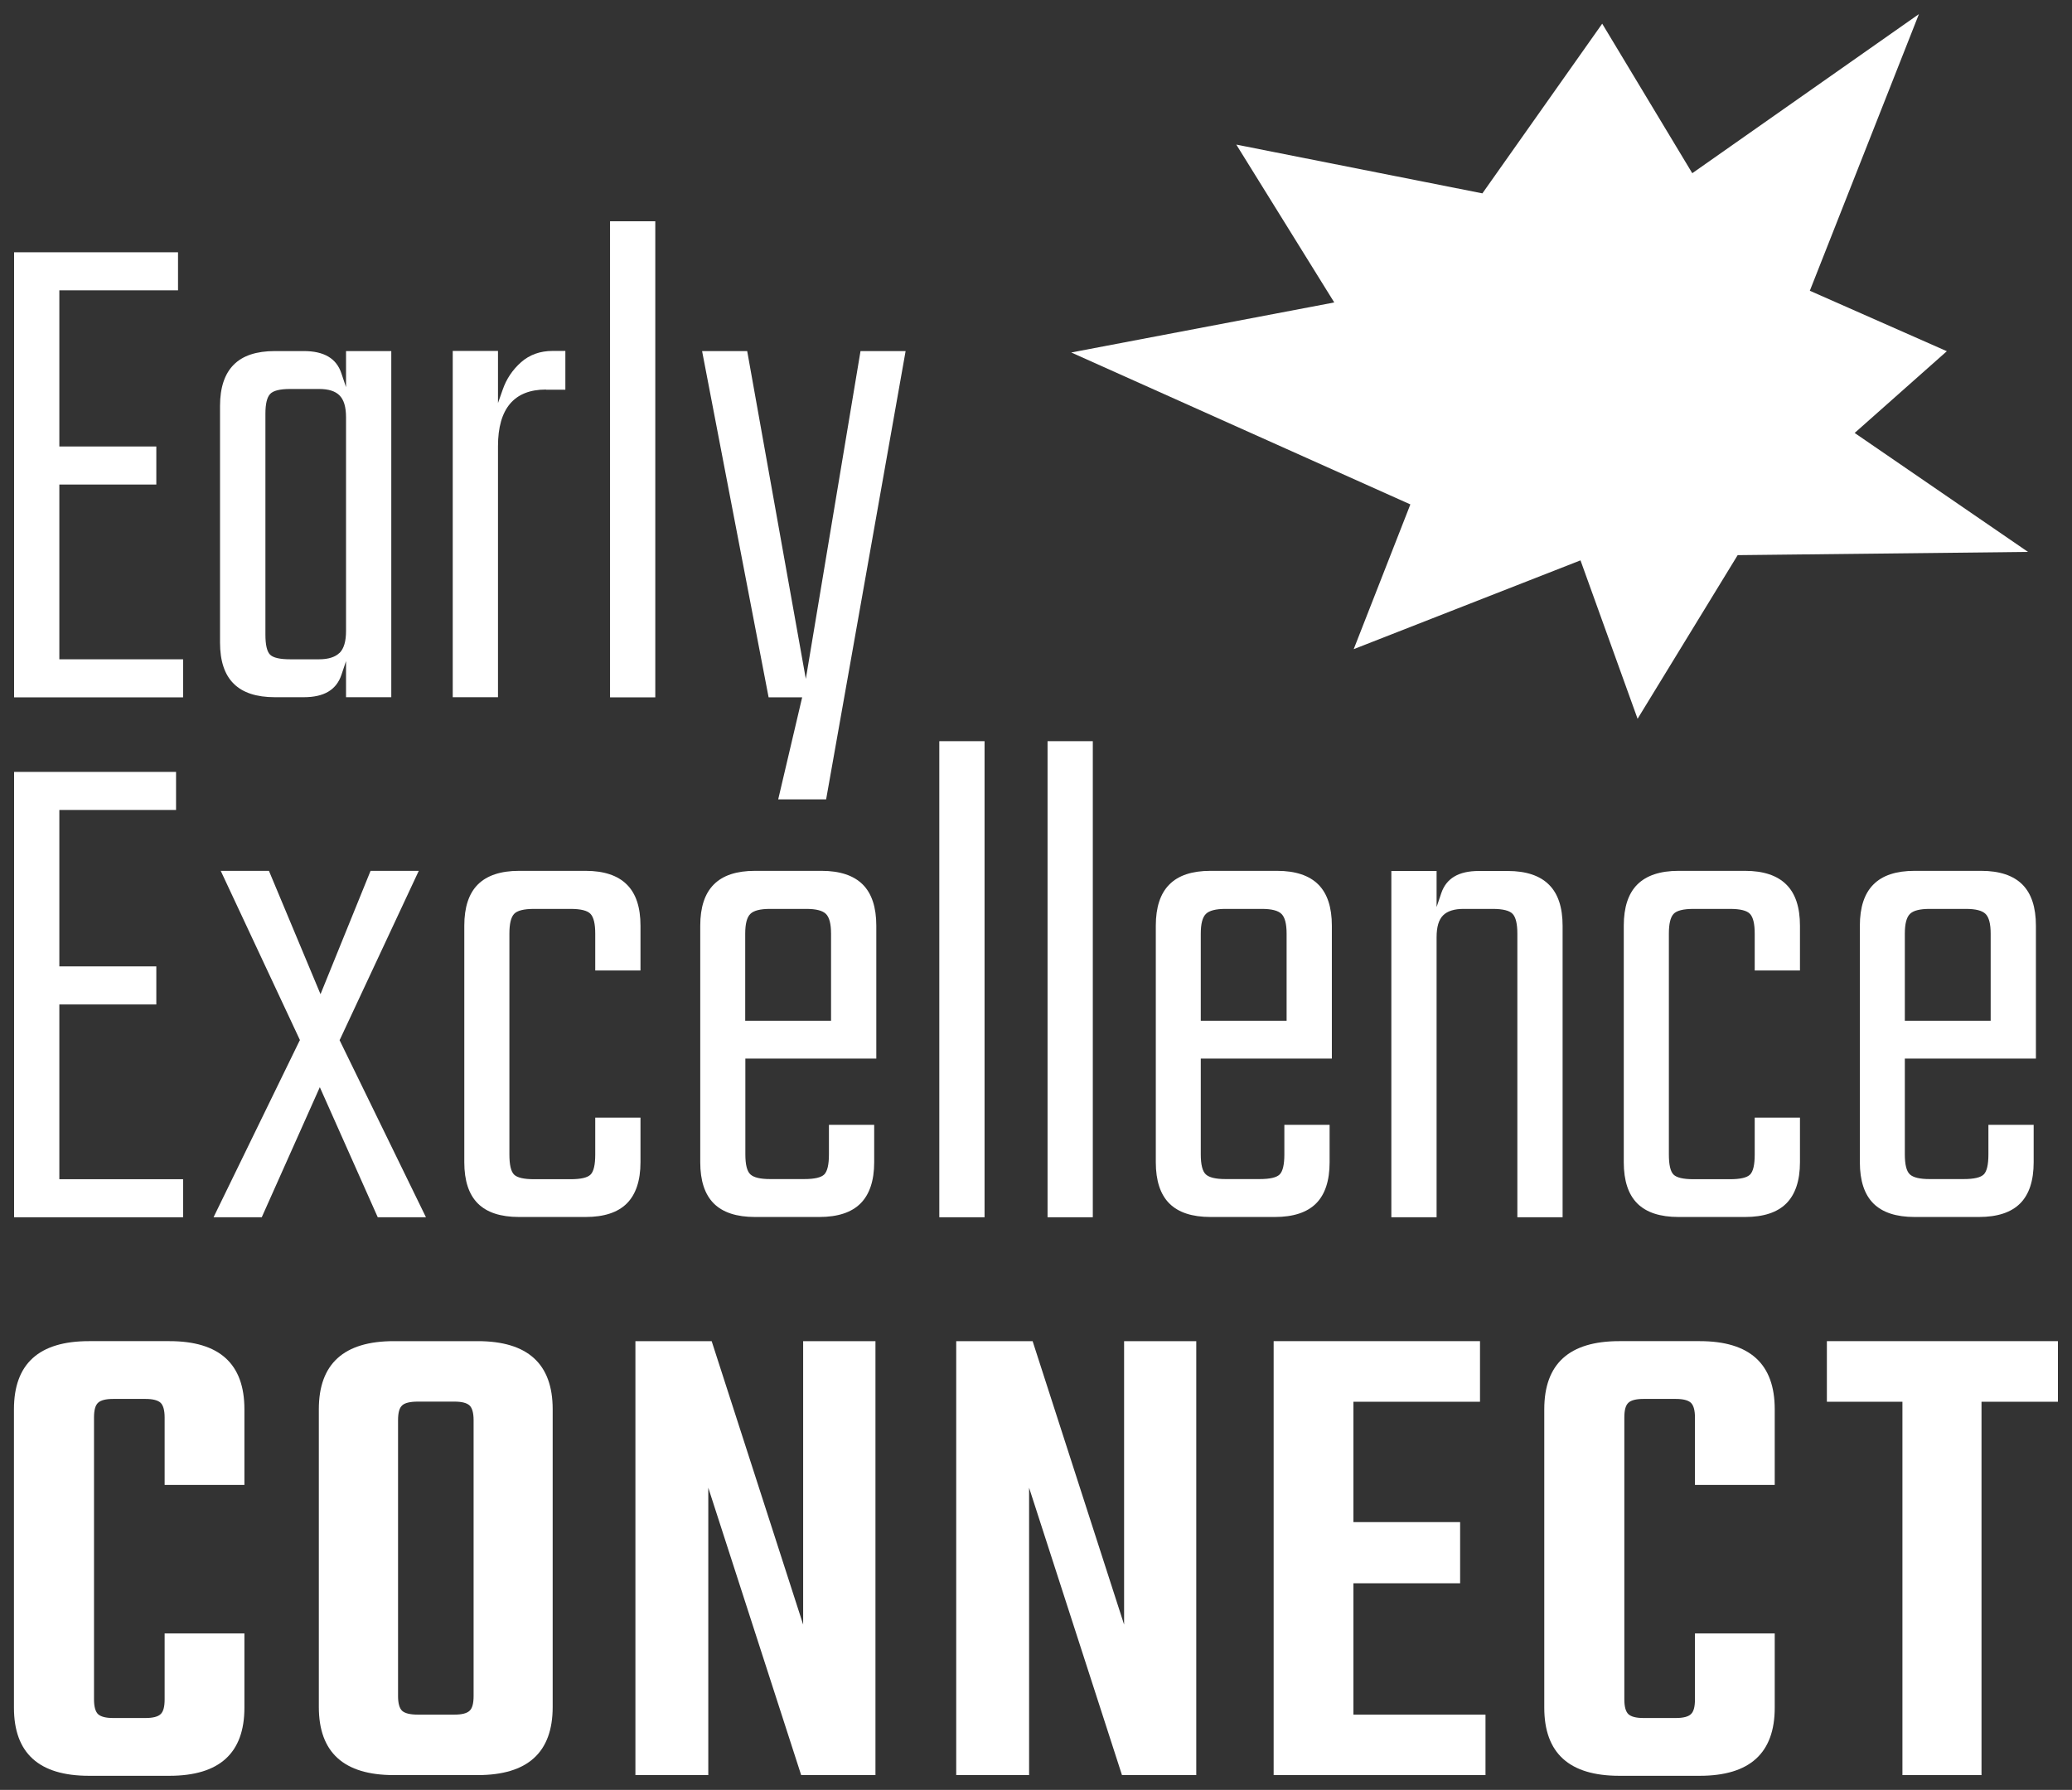
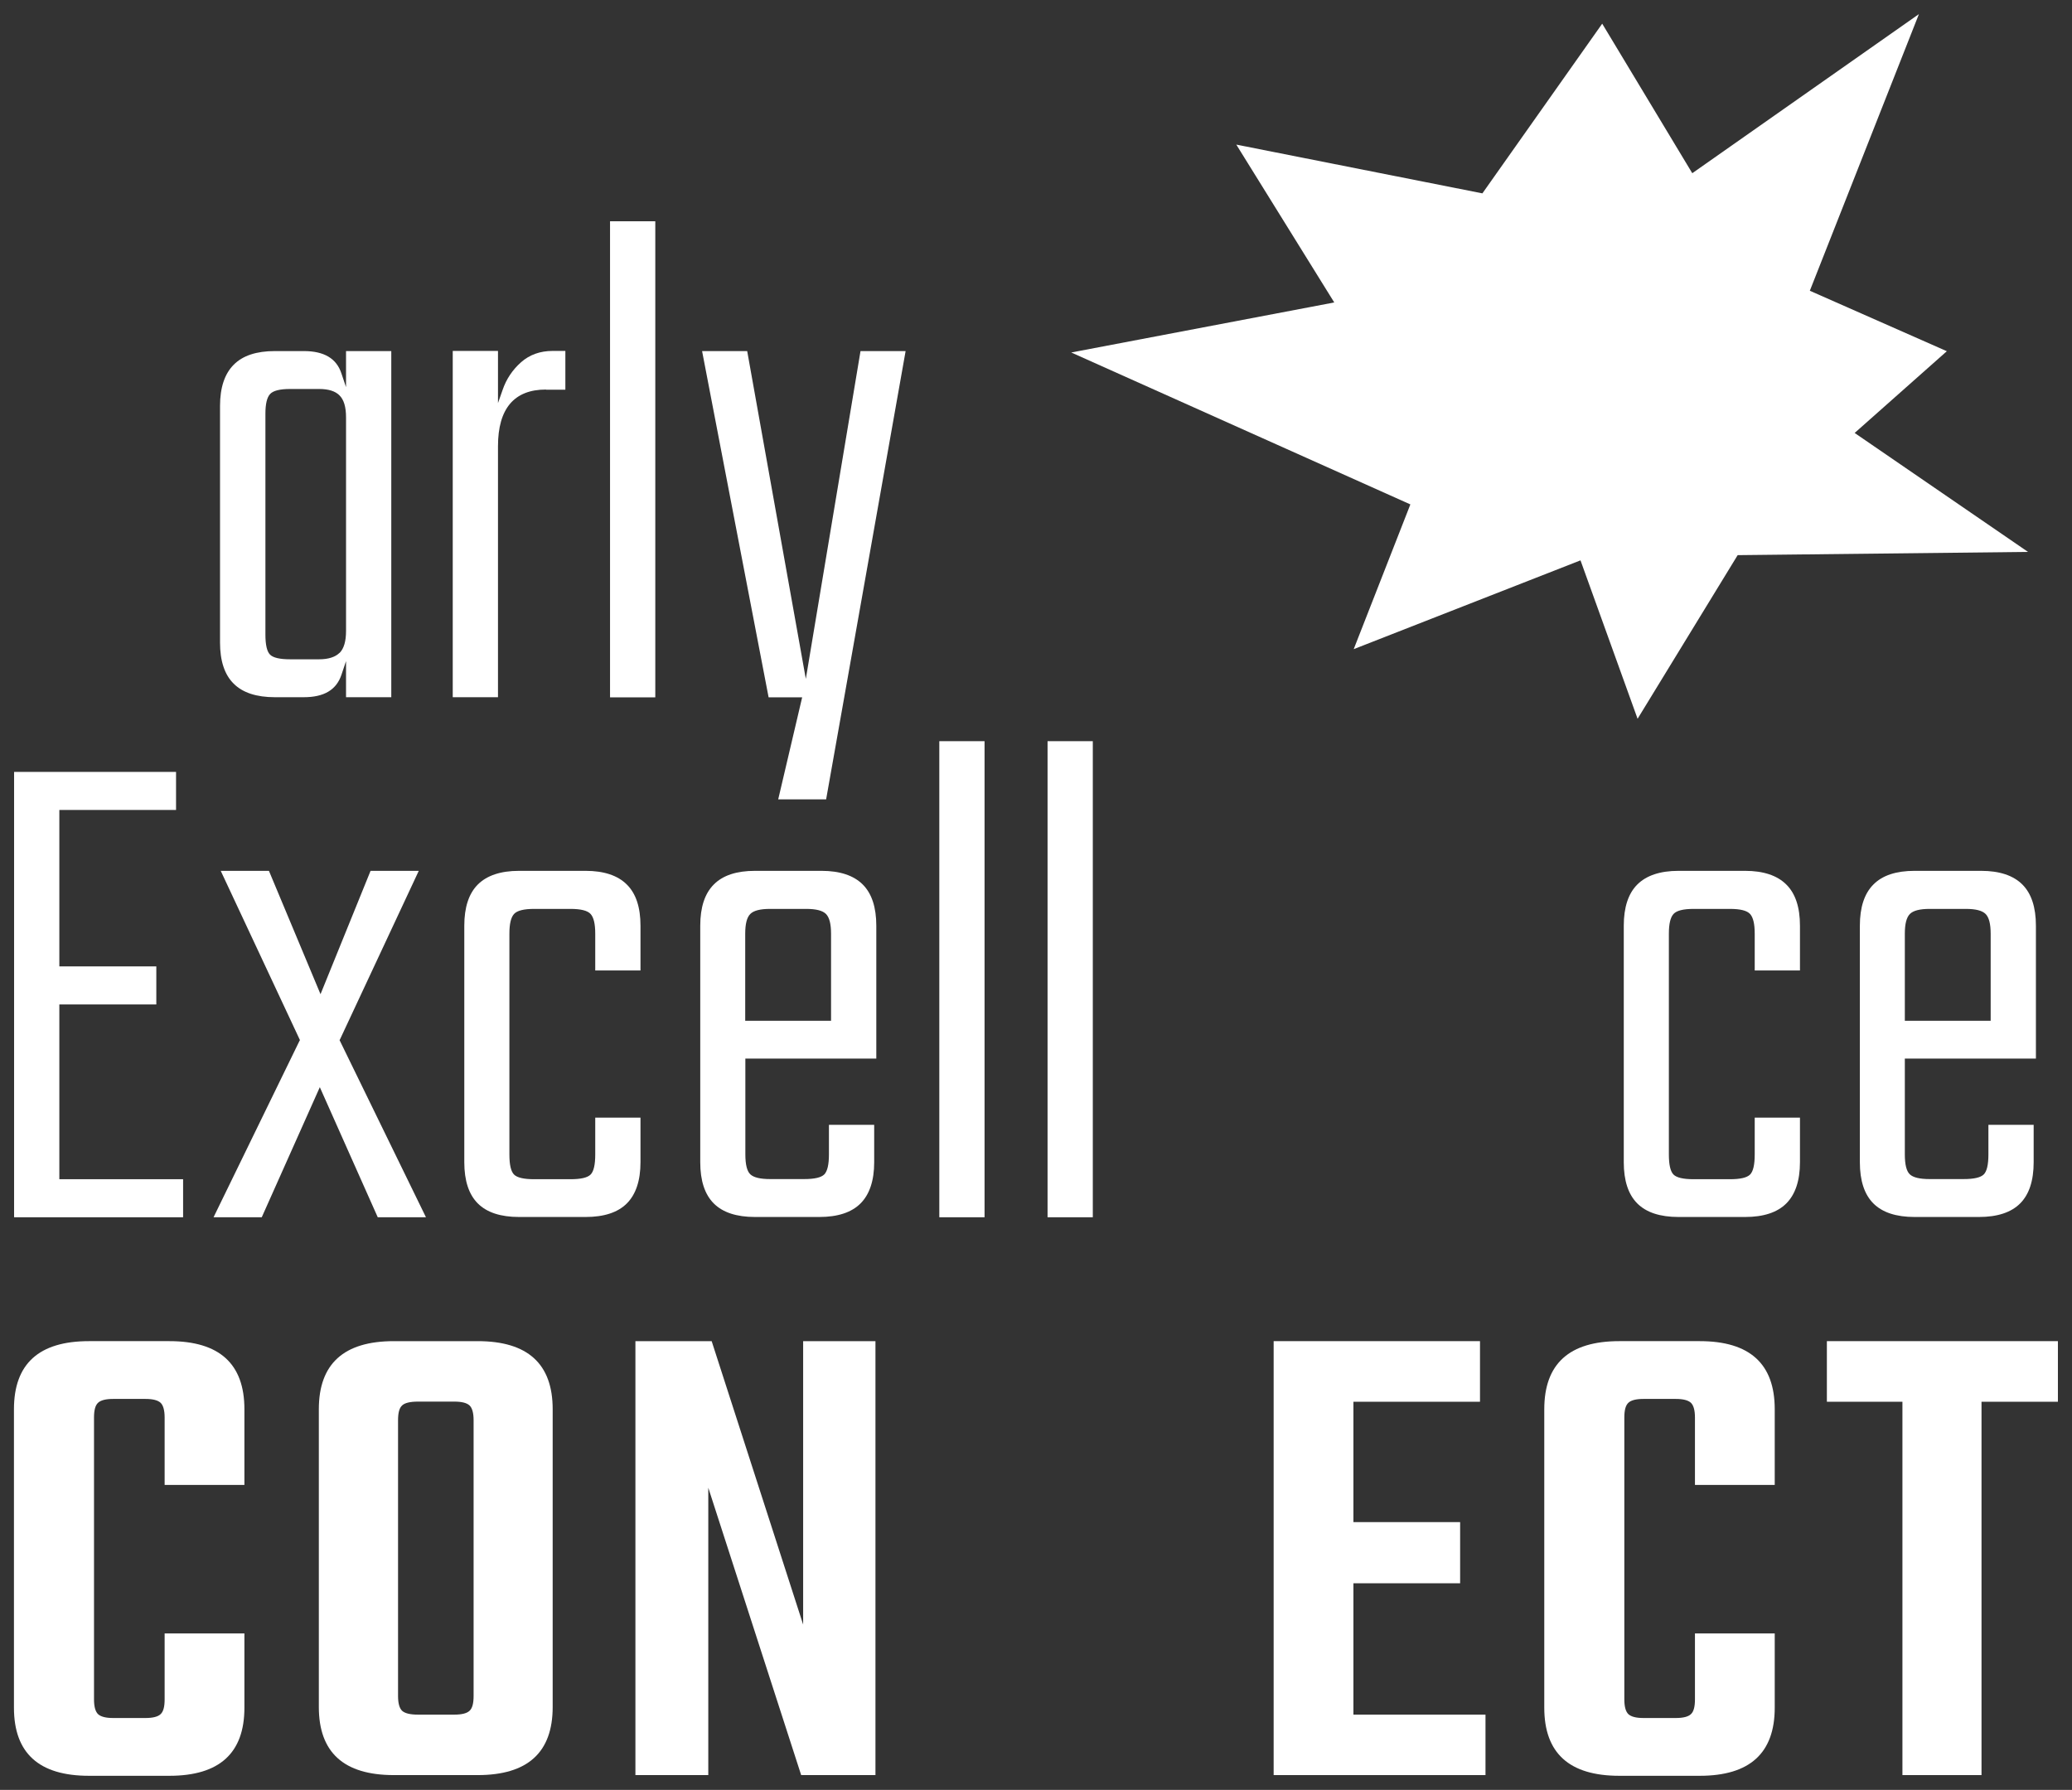
<svg xmlns="http://www.w3.org/2000/svg" id="Ebene_5" data-name="Ebene 5" viewBox="0 0 147 127">
  <rect x="0" y="0" width="147" height="127" fill="#333333" stroke="none" />
  <g>
    <g>
      <rect x="74.32" y="52.59" width="3.21" height="33.78" fill="#fff" stroke-width="0" />
      <path d="M45.44,68.85v-3.17c0-1.3-.32-2.28-.97-2.92-.64-.64-1.62-.97-2.92-.97h-4.73c-1.3,0-2.28.33-2.92.97-.64.64-.96,1.62-.96,2.92v16.79c0,1.3.32,2.28.96,2.92s1.62.96,2.92.96h4.73c1.3,0,2.28-.32,2.92-.96.64-.64.97-1.62.97-2.92v-3.17h-3.21v2.61c0,.74-.11,1.21-.33,1.43-.22.22-.69.33-1.43.33h-2.57c-.74,0-1.21-.11-1.43-.33-.22-.22-.33-.69-.33-1.43v-15.66c0-.7.11-1.16.33-1.4.22-.24.69-.36,1.43-.36h2.57c.74,0,1.21.12,1.43.36.22.24.33.7.33,1.4v2.61h3.21Z" fill="#fff" stroke-width="0" />
      <path d="M62.17,75.12v-9.44c0-1.3-.32-2.28-.96-2.92-.64-.64-1.62-.97-2.92-.97h-4.73c-1.3,0-2.28.32-2.92.97-.64.64-.96,1.62-.96,2.92v16.79c0,1.3.32,2.28.96,2.92.64.64,1.62.96,2.92.96h4.57c1.3,0,2.28-.32,2.92-.96.64-.64.97-1.62.97-2.92v-2.66h-3.21v2.09c0,.74-.11,1.2-.33,1.43-.22.22-.69.33-1.43.33h-2.41c-.7,0-1.16-.11-1.4-.33-.24-.22-.36-.69-.36-1.43v-6.79h9.3ZM52.87,66.25c0-.7.12-1.16.36-1.4.24-.24.7-.36,1.4-.36h2.57c.7,0,1.16.12,1.4.36.24.24.36.7.36,1.4v6.18h-6.09v-6.18Z" fill="#fff" stroke-width="0" />
      <rect x="66.64" y="52.59" width="3.21" height="33.78" fill="#fff" stroke-width="0" />
      <path d="M127.7,68.85v-3.17c0-1.3-.32-2.28-.97-2.92-.64-.64-1.62-.97-2.92-.97h-4.73c-1.3,0-2.28.33-2.92.97-.64.64-.96,1.62-.96,2.92v16.79c0,1.3.32,2.28.96,2.92s1.62.96,2.92.96h4.73c1.3,0,2.28-.32,2.92-.96.64-.64.97-1.62.97-2.92v-3.17h-3.21v2.61c0,.74-.11,1.21-.33,1.43-.22.22-.69.33-1.43.33h-2.57c-.74,0-1.21-.11-1.43-.33-.22-.22-.33-.69-.33-1.43v-15.66c0-.7.11-1.16.33-1.4.22-.24.69-.36,1.43-.36h2.57c.74,0,1.21.12,1.43.36.22.24.33.7.33,1.4v2.61h3.21Z" fill="#fff" stroke-width="0" />
-       <path d="M94.49,75.12v-9.44c0-1.3-.32-2.28-.96-2.92-.64-.64-1.62-.97-2.92-.97h-4.73c-1.3,0-2.28.32-2.92.97-.64.64-.96,1.62-.96,2.92v16.79c0,1.3.32,2.28.96,2.92s1.62.96,2.92.96h4.57c1.3,0,2.28-.32,2.92-.96.64-.64.96-1.62.96-2.92v-2.66h-3.21v2.09c0,.74-.11,1.2-.33,1.43-.22.22-.69.33-1.43.33h-2.41c-.7,0-1.16-.11-1.4-.33-.24-.22-.36-.69-.36-1.43v-6.79h9.3ZM85.19,66.25c0-.7.12-1.16.36-1.4.24-.24.7-.36,1.4-.36h2.57c.7,0,1.16.12,1.4.36.24.24.36.7.36,1.4v6.18h-6.09v-6.18Z" fill="#fff" stroke-width="0" />
      <path d="M144.44,75.12v-9.44c0-1.3-.32-2.28-.96-2.92-.64-.64-1.62-.97-2.92-.97h-4.73c-1.3,0-2.28.32-2.92.97-.64.64-.96,1.62-.96,2.92v16.79c0,1.3.32,2.28.96,2.92.64.64,1.62.96,2.92.96h4.57c1.3,0,2.28-.32,2.92-.96.64-.64.96-1.62.96-2.92v-2.66h-3.21v2.09c0,.74-.11,1.21-.33,1.43-.22.22-.69.33-1.43.33h-2.41c-.7,0-1.16-.11-1.4-.33-.24-.22-.36-.69-.36-1.43v-6.79h9.3ZM135.14,66.25c0-.7.12-1.16.36-1.4.24-.24.7-.36,1.4-.36h2.57c.7,0,1.16.12,1.4.36.24.24.36.7.36,1.4v6.18h-6.09v-6.18Z" fill="#fff" stroke-width="0" />
-       <path d="M103.84,64.49h2.05c.74,0,1.21.12,1.43.36.22.24.33.7.33,1.4v20.12h3.21v-20.68c0-1.3-.32-2.28-.97-2.92-.64-.64-1.62-.97-2.92-.97h-2.05c-1.44,0-2.31.52-2.67,1.58l-.33.98v-2.56h-3.21v24.57h3.21v-19.86c0-.74.15-1.25.46-1.56.31-.31.8-.46,1.45-.46" fill="#fff" stroke-width="0" />
      <polygon points="1 86.37 12.99 86.37 12.99 83.67 4.21 83.67 4.21 71.27 11.09 71.27 11.09 68.57 4.21 68.57 4.21 57.47 12.49 57.47 12.49 54.77 1 54.77 1 86.37" fill="#fff" stroke-width="0" />
      <polygon points="24.13 73.73 29.71 61.79 26.29 61.79 22.74 70.54 22.68 70.4 19.08 61.79 15.66 61.79 21.28 73.8 21.24 73.87 15.15 86.37 18.57 86.37 22.69 77.14 26.8 86.37 30.22 86.37 24.09 73.8 24.13 73.73" fill="#fff" stroke-width="0" />
    </g>
    <g>
      <polygon points="58.61 56.72 60.54 45.84 64.25 24.91 61.05 24.91 57.17 48.17 53.01 24.91 49.81 24.91 54.53 49.48 56.91 49.48 55.21 56.72 58.61 56.72" fill="#fff" stroke-width="0" />
      <rect x="43.28" y="15.7" width="3.21" height="33.78" fill="#fff" stroke-width="0" />
      <path d="M38.74,27.65h1.37v-2.75h-.91c-.88,0-1.63.27-2.23.8-.61.54-1.05,1.2-1.31,1.96l-.33.94v-3.7h-3.21v24.57h3.21v-17.81c0-2.67,1.15-4.02,3.4-4.02" fill="#fff" stroke-width="0" />
-       <polygon points="11.09 34.38 11.09 31.68 4.21 31.68 4.21 20.6 12.63 20.6 12.63 17.9 1 17.9 1 49.48 12.99 49.48 12.99 46.78 4.21 46.78 4.21 34.38 11.09 34.38" fill="#fff" stroke-width="0" />
      <path d="M27.76,49.48v-24.57h-3.21v2.56l-.33-.98c-.35-1.06-1.23-1.58-2.67-1.58h-2.05c-1.3,0-2.28.32-2.92.97-.64.64-.97,1.62-.97,2.92v16.79c0,1.3.32,2.28.97,2.92.64.64,1.62.96,2.92.96h2.05c1.44,0,2.31-.52,2.67-1.58l.33-.98v2.56h3.21ZM24.09,46.32c-.3.3-.79.46-1.45.46h-2.05c-.74,0-1.21-.11-1.43-.33-.22-.22-.33-.69-.33-1.43v-15.66c0-.7.11-1.16.33-1.4.22-.24.69-.36,1.43-.36h2.05c.66,0,1.15.15,1.45.46.31.31.46.82.46,1.56v15.15c0,.73-.15,1.25-.46,1.56" fill="#fff" stroke-width="0" />
    </g>
    <g>
      <path d="M17.34,105.36h-5.66v-4.78c0-.52-.1-.87-.29-1.05-.2-.18-.55-.27-1.07-.27h-2.29c-.52,0-.88.09-1.07.27-.2.18-.29.53-.29,1.05v20c0,.52.1.87.29,1.05.2.18.55.27,1.07.27h2.29c.52,0,.88-.09,1.07-.27.2-.18.29-.53.29-1.05v-4.68h5.66v5.27c0,3.22-1.77,4.83-5.32,4.83h-5.71c-3.55,0-5.32-1.61-5.32-4.83v-21.18c0-3.22,1.77-4.83,5.32-4.83h5.71c3.55,0,5.32,1.61,5.32,4.83v5.37Z" fill="#fff" stroke-width="0" />
      <path d="M27.94,95.16h5.95c3.55,0,5.32,1.61,5.32,4.83v21.13c0,3.22-1.77,4.83-5.32,4.83h-5.95c-3.55,0-5.32-1.61-5.32-4.83v-21.13c0-3.22,1.77-4.83,5.32-4.83M33.6,120.34v-19.57c0-.52-.1-.87-.29-1.05-.2-.18-.55-.27-1.07-.27h-2.59c-.55,0-.93.09-1.12.27-.2.18-.29.53-.29,1.05v19.57c0,.52.1.87.29,1.05.2.18.57.27,1.12.27h2.59c.52,0,.88-.09,1.07-.27.2-.18.29-.53.29-1.05" fill="#fff" stroke-width="0" />
      <polygon points="56.98 95.16 62.11 95.16 62.11 125.95 56.84 125.95 50.25 105.56 50.25 125.95 45.08 125.95 45.08 95.16 50.49 95.16 56.98 115.27 56.98 95.16" fill="#fff" stroke-width="0" />
-       <polygon points="79.75 95.16 84.87 95.16 84.87 125.95 79.6 125.95 73.01 105.56 73.01 125.95 67.84 125.95 67.84 95.16 73.26 95.16 79.75 115.27 79.75 95.16" fill="#fff" stroke-width="0" />
      <polygon points="96.02 121.66 105.39 121.66 105.39 125.95 90.36 125.95 90.36 95.16 105 95.16 105 99.46 96.02 99.46 96.02 108 103.59 108 103.59 112.34 96.02 112.34 96.02 121.66" fill="#fff" stroke-width="0" />
      <path d="M125.91,105.36h-5.66v-4.78c0-.52-.1-.87-.29-1.05-.2-.18-.55-.27-1.07-.27h-2.29c-.52,0-.88.09-1.07.27-.2.18-.29.53-.29,1.05v20c0,.52.1.87.29,1.05.2.18.55.27,1.07.27h2.29c.52,0,.88-.09,1.07-.27.2-.18.29-.53.29-1.05v-4.68h5.66v5.27c0,3.22-1.77,4.83-5.32,4.83h-5.71c-3.55,0-5.32-1.61-5.32-4.83v-21.18c0-3.22,1.77-4.83,5.32-4.83h5.71c3.55,0,5.32,1.61,5.32,4.83v5.37Z" fill="#fff" stroke-width="0" />
      <polygon points="146 95.16 146 99.46 140.58 99.46 140.58 125.95 134.97 125.95 134.97 99.46 129.61 99.46 129.61 95.16 146 95.16" fill="#fff" stroke-width="0" />
    </g>
  </g>
  <polygon points="105.17 13.72 113.67 1.68 120.06 12.29 136.14 1 128.4 20.63 138.12 24.92 131.58 30.72 143.88 39.16 123.28 39.39 116.18 51 112.13 39.76 96.04 46.06 100.06 35.79 76 25.01 94.66 21.46 87.71 10.26 105.17 13.72" fill="#fff" stroke-width="0" />
</svg>